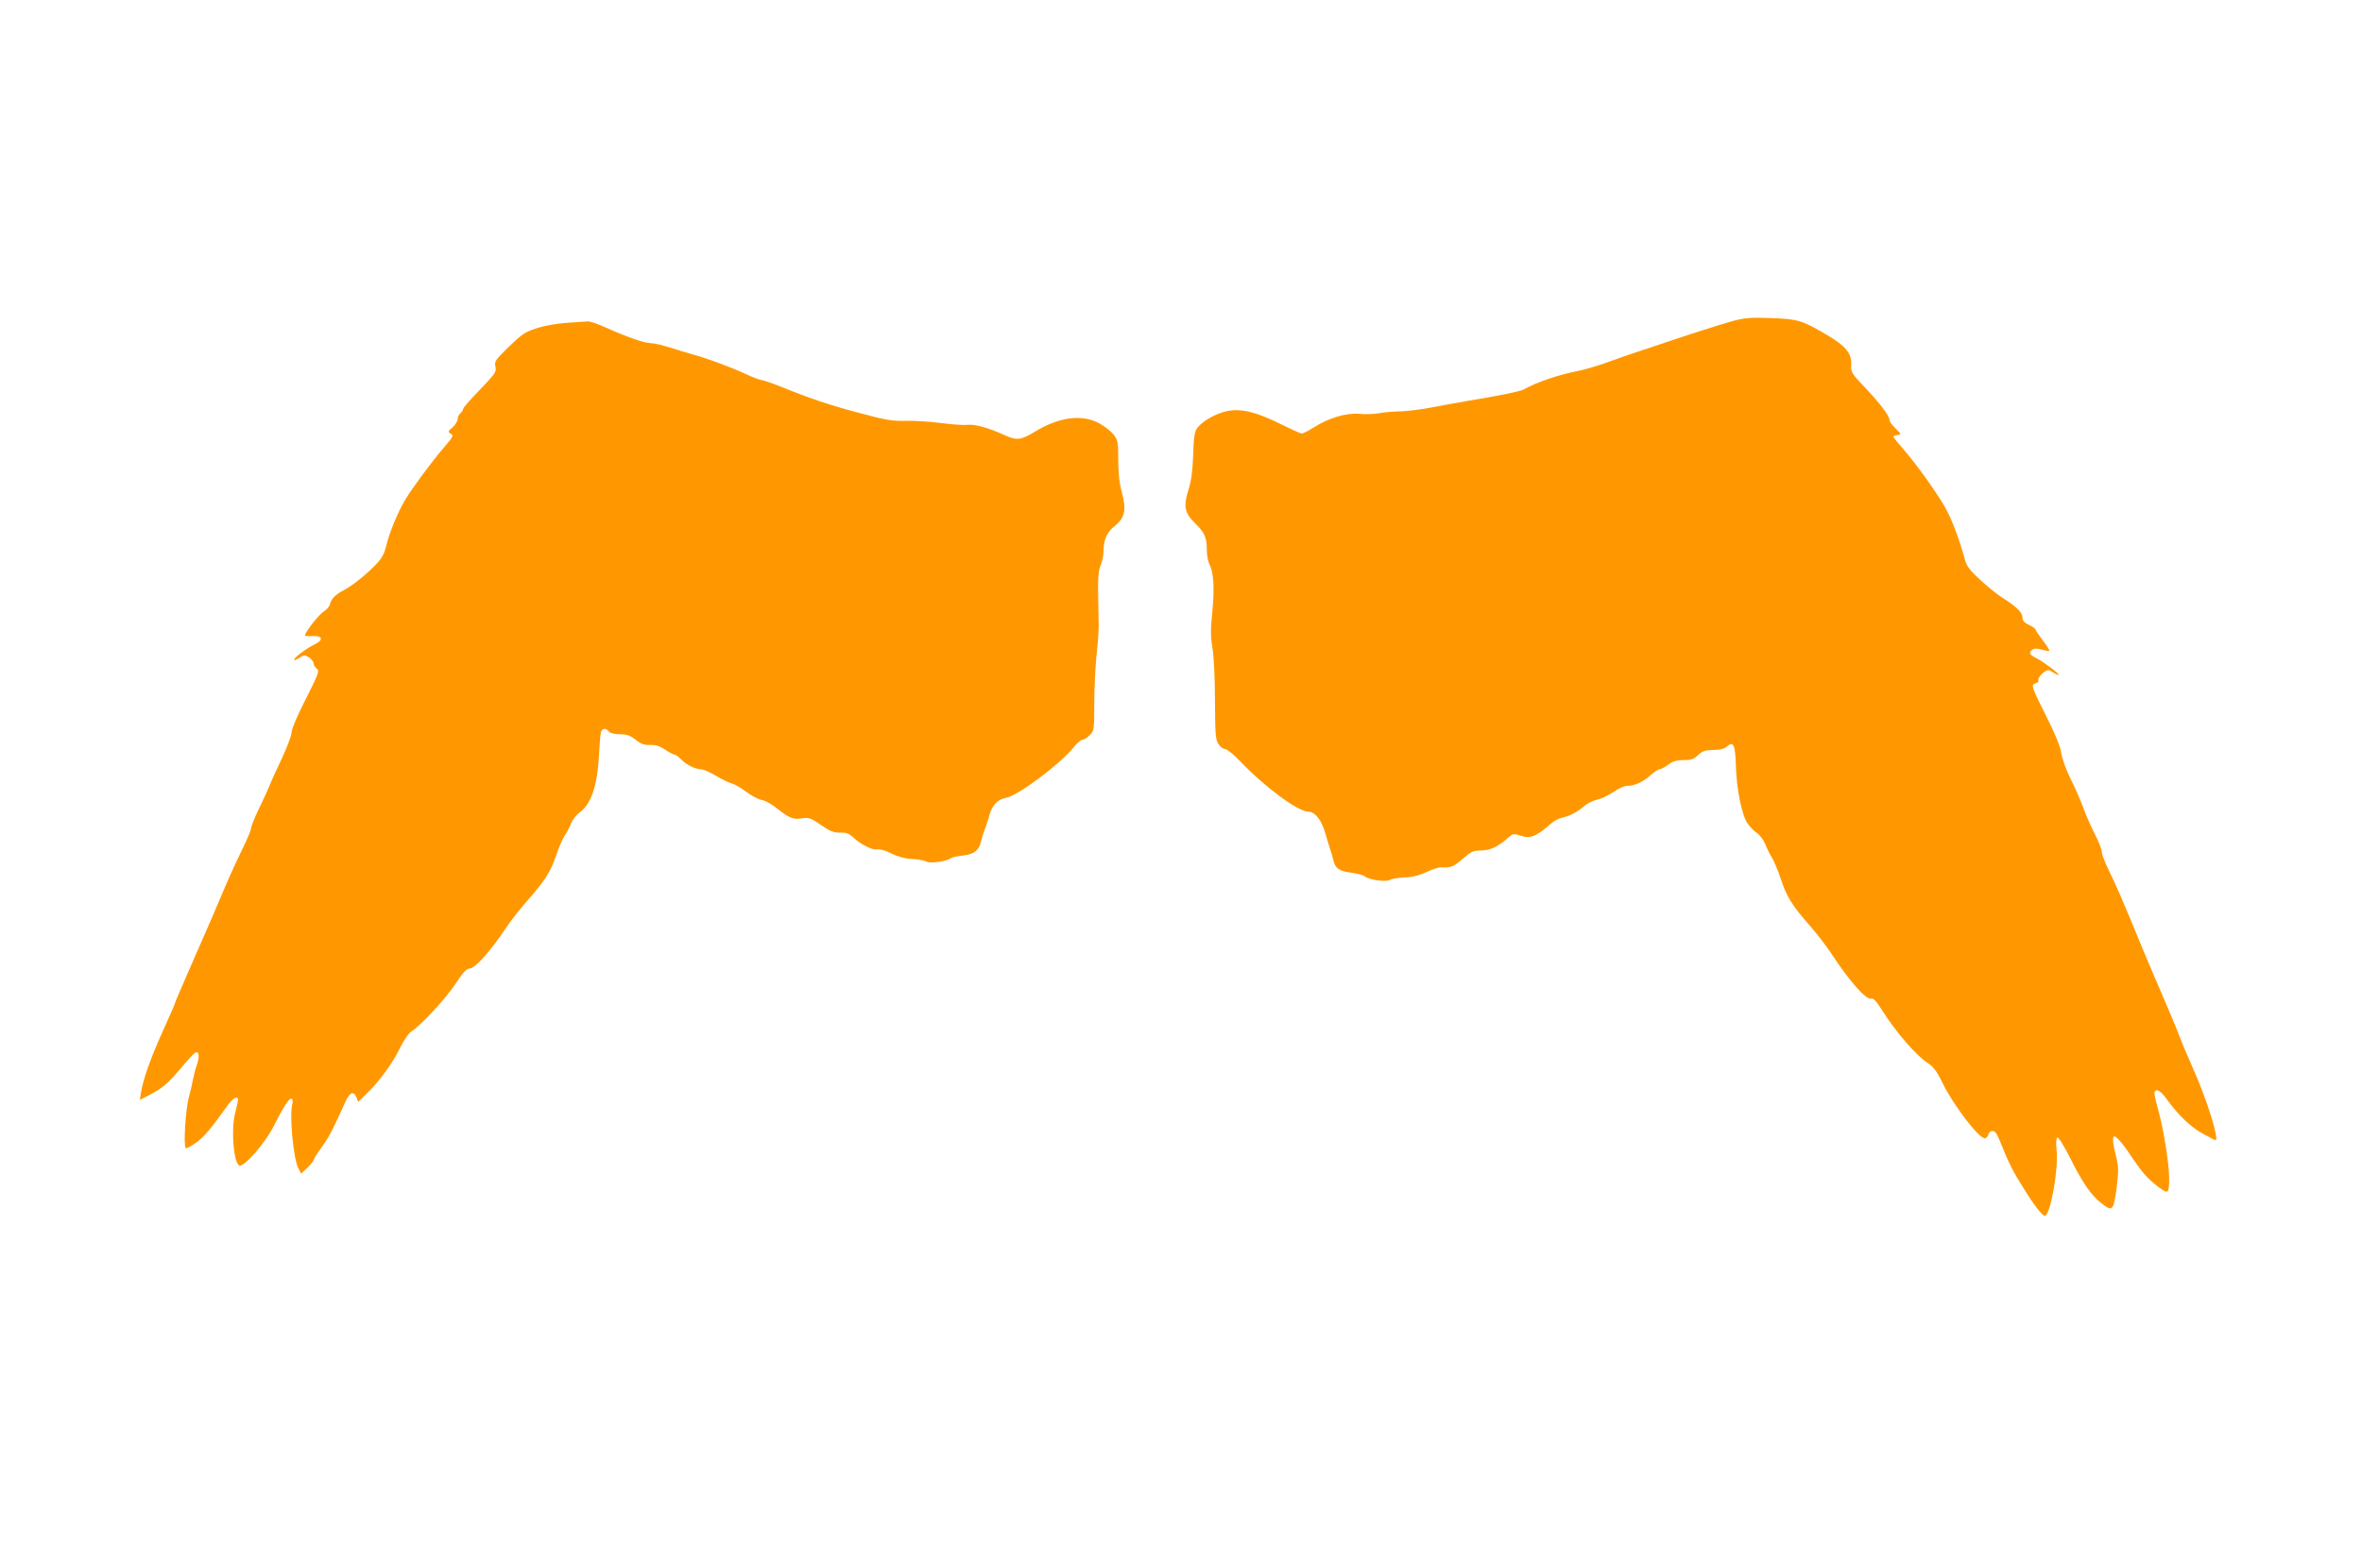
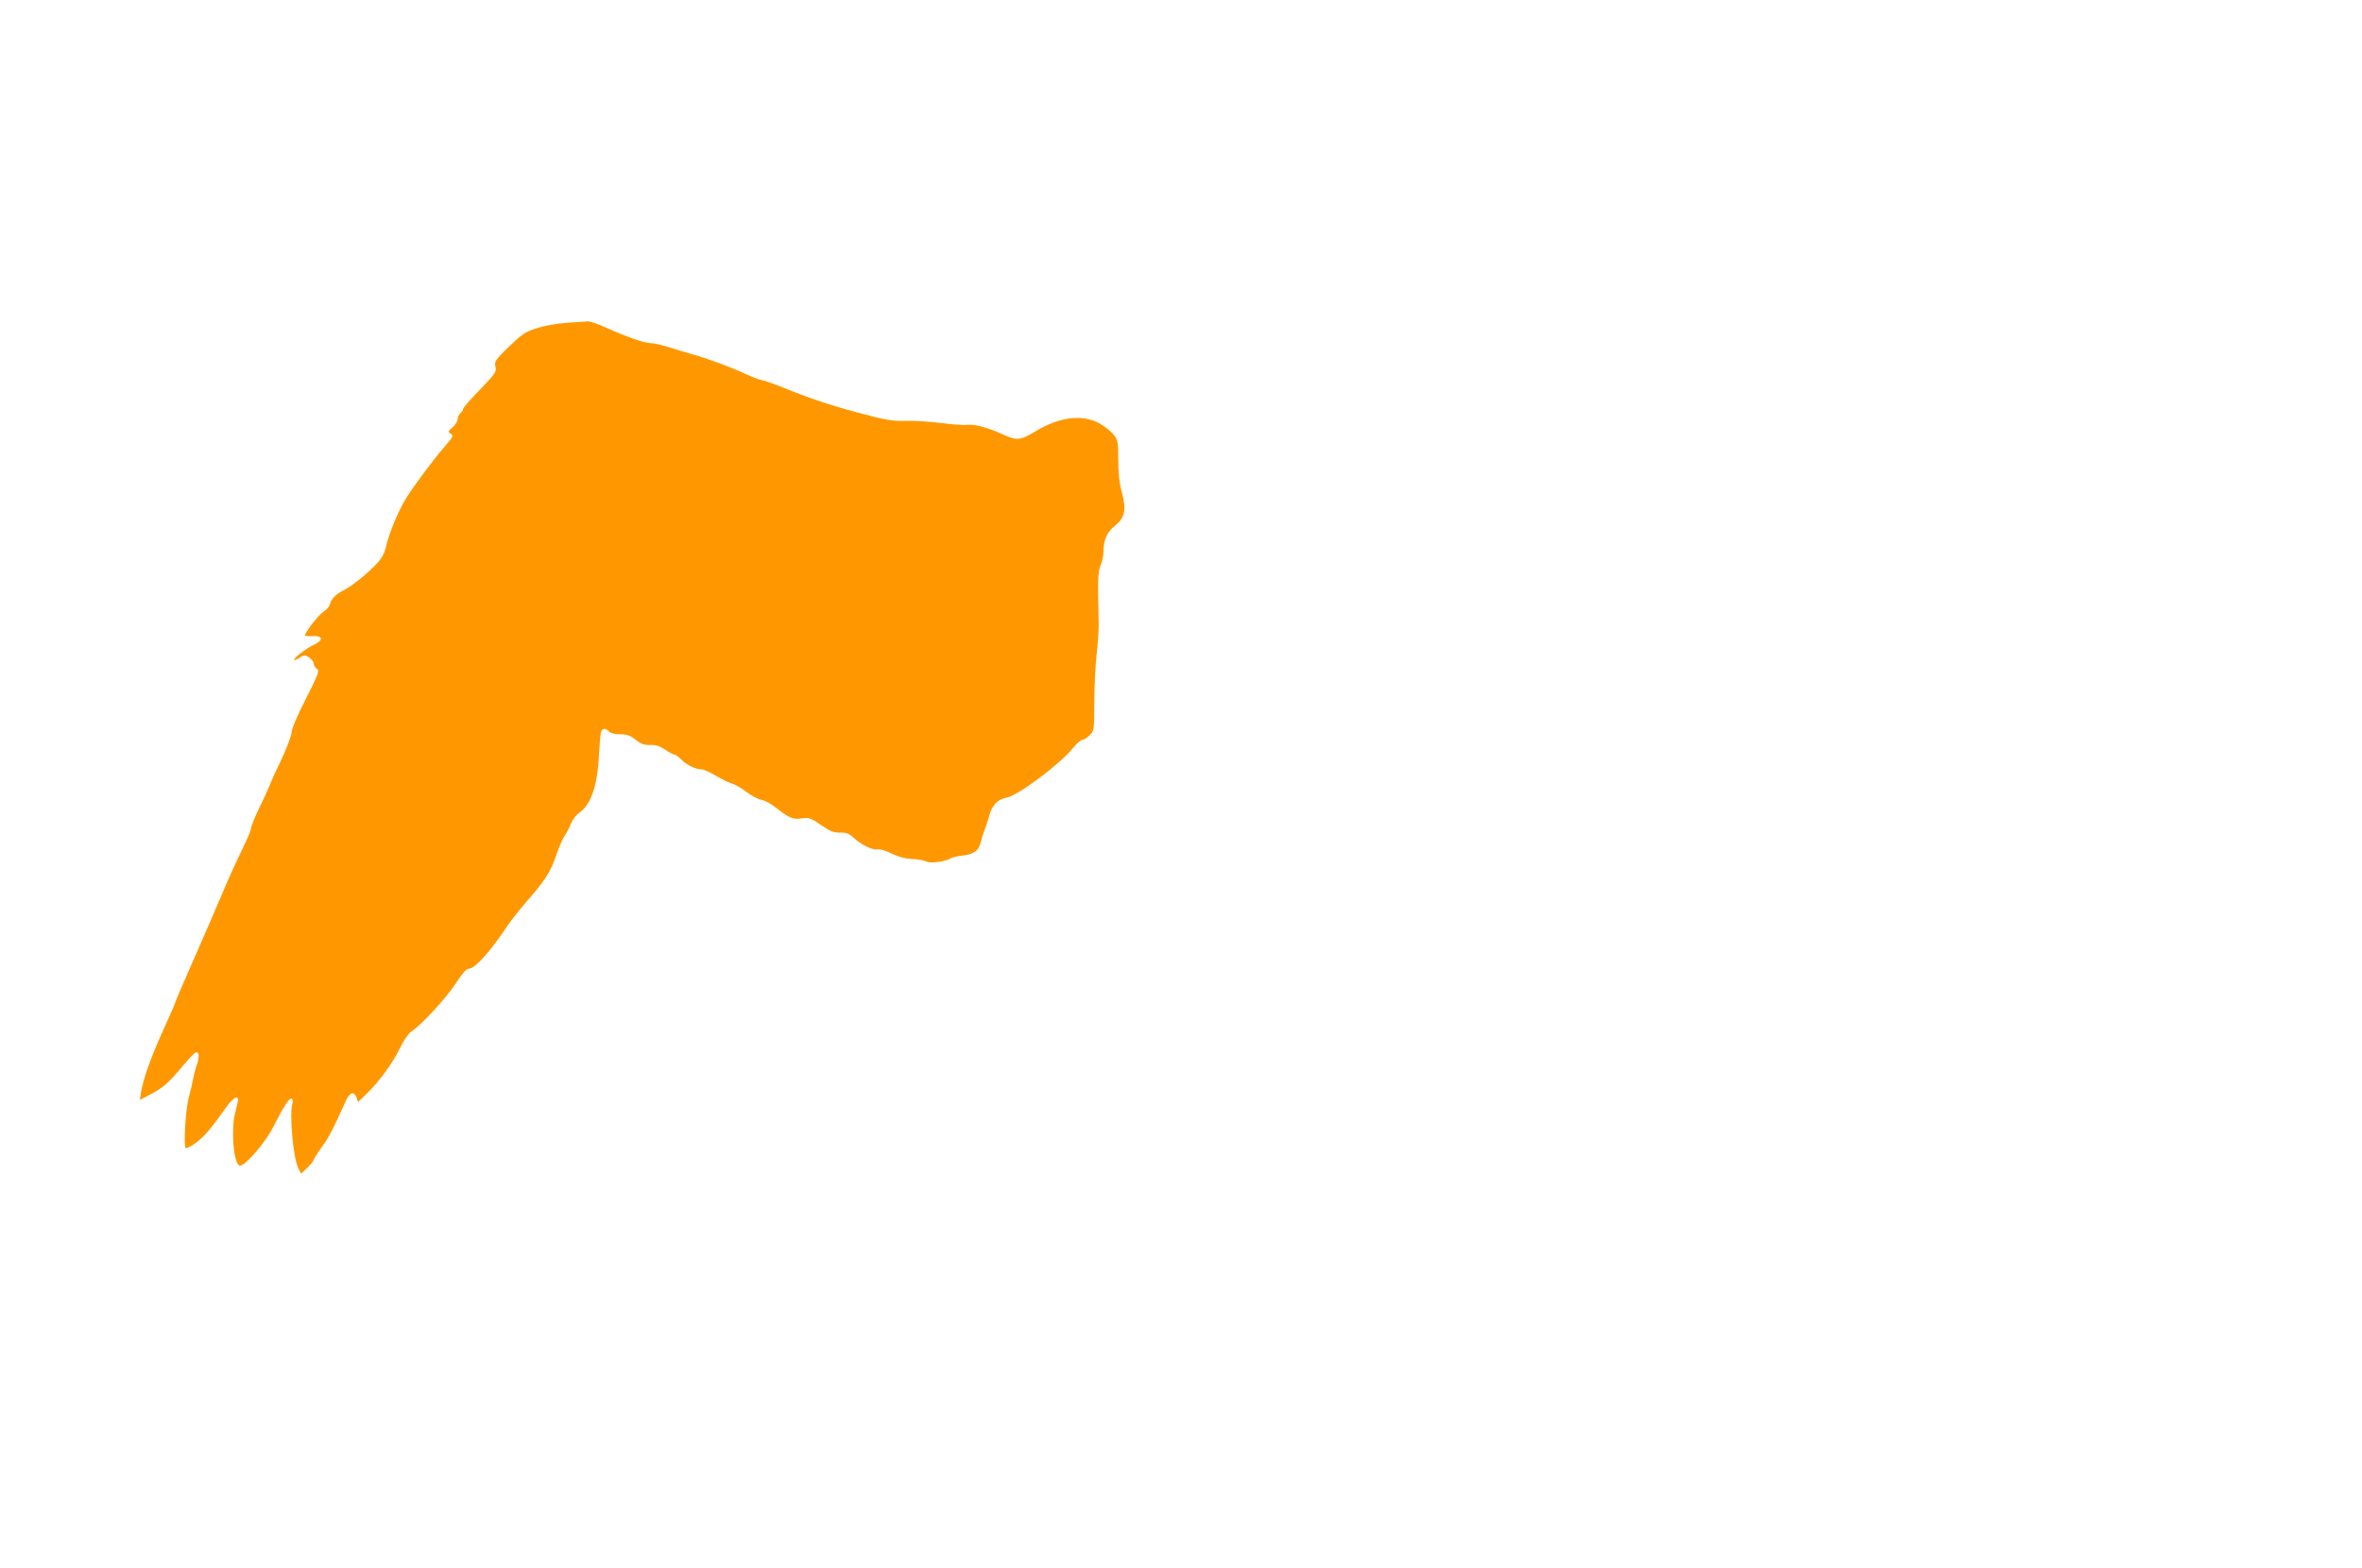
<svg xmlns="http://www.w3.org/2000/svg" version="1.0" width="1280pt" height="850pt" viewBox="0 0 1280 850" preserveAspectRatio="xMidYMid meet">
  <g transform="translate(0,850) scale(0.1,-0.1)" fill="#ff9800" stroke="none">
-     <path d="M9390 6760 c-81 -23 -234 -72 -370 -118 -47 -16 -114 -39 -150 -50 -36 -12 -108 -37 -160 -56 -52 -19 -122 -39 -155 -46 -112 -22 -224 -60 -298 -101 -19 -11 -145 -36 -315 -64 -53 -9 -140 -25 -192 -35 -52 -10 -125 -19 -163 -20 -37 0 -89 -5 -115 -10 -26 -5 -74 -6 -107 -3 -70 6 -167 -23 -249 -76 -28 -17 -55 -31 -62 -31 -6 0 -56 23 -111 50 -134 67 -217 87 -292 72 -62 -13 -135 -54 -163 -92 -15 -21 -19 -48 -22 -145 -3 -87 -10 -138 -25 -188 -29 -90 -22 -127 35 -183 52 -50 64 -78 64 -145 0 -28 6 -62 14 -77 23 -46 28 -127 16 -255 -10 -98 -10 -138 0 -197 8 -43 14 -165 14 -285 1 -184 3 -214 19 -238 9 -15 26 -27 36 -27 10 0 47 -30 82 -67 135 -141 314 -273 370 -273 36 0 72 -47 92 -120 9 -30 20 -68 26 -85 6 -16 13 -41 16 -55 10 -46 30 -61 95 -70 34 -5 67 -13 74 -19 24 -20 113 -33 137 -21 12 7 49 13 83 14 43 2 78 11 118 30 31 15 67 26 80 25 48 -4 65 2 115 46 46 40 57 45 100 45 49 0 94 22 150 73 21 18 26 19 61 8 55 -19 87 -6 171 68 14 12 36 24 50 27 43 9 87 31 123 62 18 17 51 33 72 37 21 4 60 23 88 41 27 19 60 34 72 34 42 0 88 20 127 55 21 19 45 35 52 35 7 0 28 11 47 25 26 19 46 25 84 25 41 0 55 5 78 27 23 22 38 27 82 28 39 0 60 6 75 19 35 31 45 8 48 -107 4 -126 32 -265 63 -310 13 -19 36 -43 52 -53 15 -10 35 -37 44 -59 8 -22 25 -56 37 -75 12 -19 33 -71 48 -116 29 -91 63 -146 159 -254 36 -41 88 -109 115 -150 97 -148 187 -250 215 -243 13 3 28 -13 60 -64 74 -118 186 -247 251 -288 27 -18 47 -45 77 -107 58 -119 195 -298 228 -298 7 0 16 9 19 20 7 23 28 26 42 8 5 -7 17 -33 27 -58 42 -105 64 -149 118 -234 62 -101 105 -156 119 -156 30 0 75 251 64 356 -4 39 -3 64 4 68 6 4 36 -44 72 -116 65 -130 112 -198 168 -241 60 -47 65 -42 83 98 9 80 9 103 -6 162 -18 75 -20 103 -8 103 13 0 54 -49 94 -112 21 -31 52 -73 70 -94 33 -38 104 -94 119 -94 34 0 3 275 -52 469 -10 36 -16 68 -13 73 11 18 32 6 63 -36 62 -87 132 -155 197 -190 35 -20 67 -36 70 -36 22 0 -46 219 -118 380 -33 74 -68 158 -78 185 -10 28 -47 118 -83 200 -36 83 -88 206 -117 275 -113 275 -145 348 -182 422 -21 43 -38 88 -38 100 0 13 -16 55 -36 93 -20 39 -49 104 -64 146 -16 43 -47 114 -70 159 -23 46 -45 108 -50 139 -6 38 -33 104 -86 209 -64 126 -75 155 -64 163 8 5 18 9 21 9 4 0 6 7 5 16 0 9 11 25 26 37 26 19 28 19 53 3 15 -10 28 -16 31 -14 5 6 -84 72 -123 92 -36 18 -40 28 -20 44 10 8 24 8 51 1 21 -6 40 -9 42 -7 2 2 -14 28 -36 57 -22 29 -40 56 -40 60 0 4 -16 15 -35 24 -26 12 -35 23 -35 41 0 26 -37 62 -112 108 -23 15 -76 57 -115 93 -56 51 -75 76 -84 108 -30 112 -74 229 -111 292 -51 87 -154 231 -225 312 -29 33 -53 63 -53 66 0 3 10 7 23 9 21 3 21 4 -10 35 -18 17 -33 37 -33 45 0 23 -50 89 -131 175 -75 79 -79 84 -77 126 3 61 -29 101 -129 160 -139 82 -158 87 -305 93 -113 4 -144 1 -208 -16z" />
    <path d="M3070 6750 c-57 -4 -123 -16 -165 -30 -61 -20 -80 -34 -149 -101 -72 -70 -78 -79 -71 -107 6 -28 -1 -37 -84 -124 -50 -51 -91 -98 -91 -104 0 -6 -7 -17 -15 -24 -8 -7 -15 -21 -15 -32 0 -10 -12 -30 -27 -44 -26 -22 -27 -25 -10 -35 16 -9 13 -16 -31 -67 -69 -80 -173 -220 -215 -289 -40 -66 -89 -184 -106 -259 -8 -34 -24 -63 -50 -90 -54 -57 -131 -118 -176 -142 -46 -23 -71 -49 -77 -77 -2 -11 -17 -29 -34 -40 -25 -16 -88 -94 -102 -128 -2 -4 16 -6 39 -5 58 4 65 -21 12 -46 -43 -20 -116 -76 -109 -83 2 -3 16 3 30 12 24 16 28 16 51 1 14 -9 25 -24 25 -33 0 -9 8 -21 17 -28 15 -11 10 -26 -60 -164 -45 -88 -77 -163 -77 -181 0 -16 -24 -80 -53 -142 -30 -62 -60 -129 -67 -148 -8 -19 -33 -75 -57 -124 -24 -49 -43 -98 -43 -107 0 -10 -22 -62 -49 -116 -26 -54 -65 -138 -86 -188 -44 -105 -105 -246 -204 -471 -39 -89 -71 -164 -71 -167 0 -4 -31 -75 -69 -159 -66 -145 -107 -263 -118 -336 l-5 -34 48 25 c74 38 107 66 175 148 34 41 68 78 76 82 21 13 26 -17 10 -65 -9 -24 -18 -61 -22 -83 -4 -22 -13 -62 -21 -90 -18 -62 -31 -270 -17 -278 5 -3 31 11 58 31 44 33 79 75 169 201 28 39 56 54 56 30 0 -6 -7 -39 -16 -73 -23 -89 -8 -273 24 -284 25 -8 138 121 182 208 57 113 89 162 101 155 5 -4 7 -15 4 -26 -18 -55 4 -299 32 -352 l15 -29 34 33 c19 18 34 37 34 42 0 4 20 37 45 71 40 56 60 95 126 242 23 53 46 63 60 27 l10 -26 45 44 c69 66 141 165 181 247 20 41 46 80 61 90 54 34 188 180 241 260 39 60 59 82 75 82 31 1 117 97 201 225 22 33 72 96 110 140 98 111 128 158 159 248 14 43 35 91 45 106 11 15 27 45 35 67 9 21 29 47 44 58 64 43 100 146 108 316 3 52 7 105 10 118 5 25 26 29 44 7 8 -9 30 -15 60 -15 37 0 55 -6 85 -30 29 -23 46 -29 79 -28 30 1 51 -6 80 -25 21 -15 44 -27 51 -27 6 0 22 -12 36 -26 27 -29 77 -54 110 -54 11 0 46 -16 77 -34 32 -19 70 -38 86 -42 16 -4 52 -24 80 -46 28 -21 66 -41 84 -44 18 -3 54 -23 80 -44 70 -55 89 -63 137 -56 38 6 48 3 104 -36 51 -35 70 -42 104 -41 33 1 48 -5 72 -27 42 -39 105 -70 130 -64 12 3 44 -6 75 -22 37 -18 73 -28 111 -30 31 -1 67 -7 79 -14 22 -12 111 1 134 19 6 4 36 11 66 14 59 7 86 28 96 76 3 14 12 42 19 61 8 19 18 52 24 72 15 61 46 95 91 103 65 11 293 181 368 274 18 23 40 41 48 41 8 0 26 11 39 25 24 23 25 28 25 173 0 82 6 198 12 258 7 60 12 133 12 162 -1 28 -2 106 -3 171 -2 89 2 128 13 156 9 21 16 54 16 74 0 64 18 106 60 139 56 46 65 85 40 181 -14 51 -20 107 -20 179 0 95 -2 106 -25 136 -14 18 -48 45 -77 61 -94 51 -217 36 -350 -45 -78 -47 -99 -49 -170 -16 -86 39 -157 58 -196 53 -20 -2 -84 2 -142 10 -58 7 -139 13 -180 12 -87 -2 -113 2 -280 47 -142 38 -253 75 -398 134 -55 22 -107 40 -115 40 -8 0 -48 15 -89 34 -81 38 -219 88 -288 106 -25 7 -78 23 -119 36 -40 13 -87 24 -105 24 -33 0 -129 33 -246 86 -42 19 -85 33 -95 32 -11 -1 -63 -4 -115 -8z" />
  </g>
</svg>